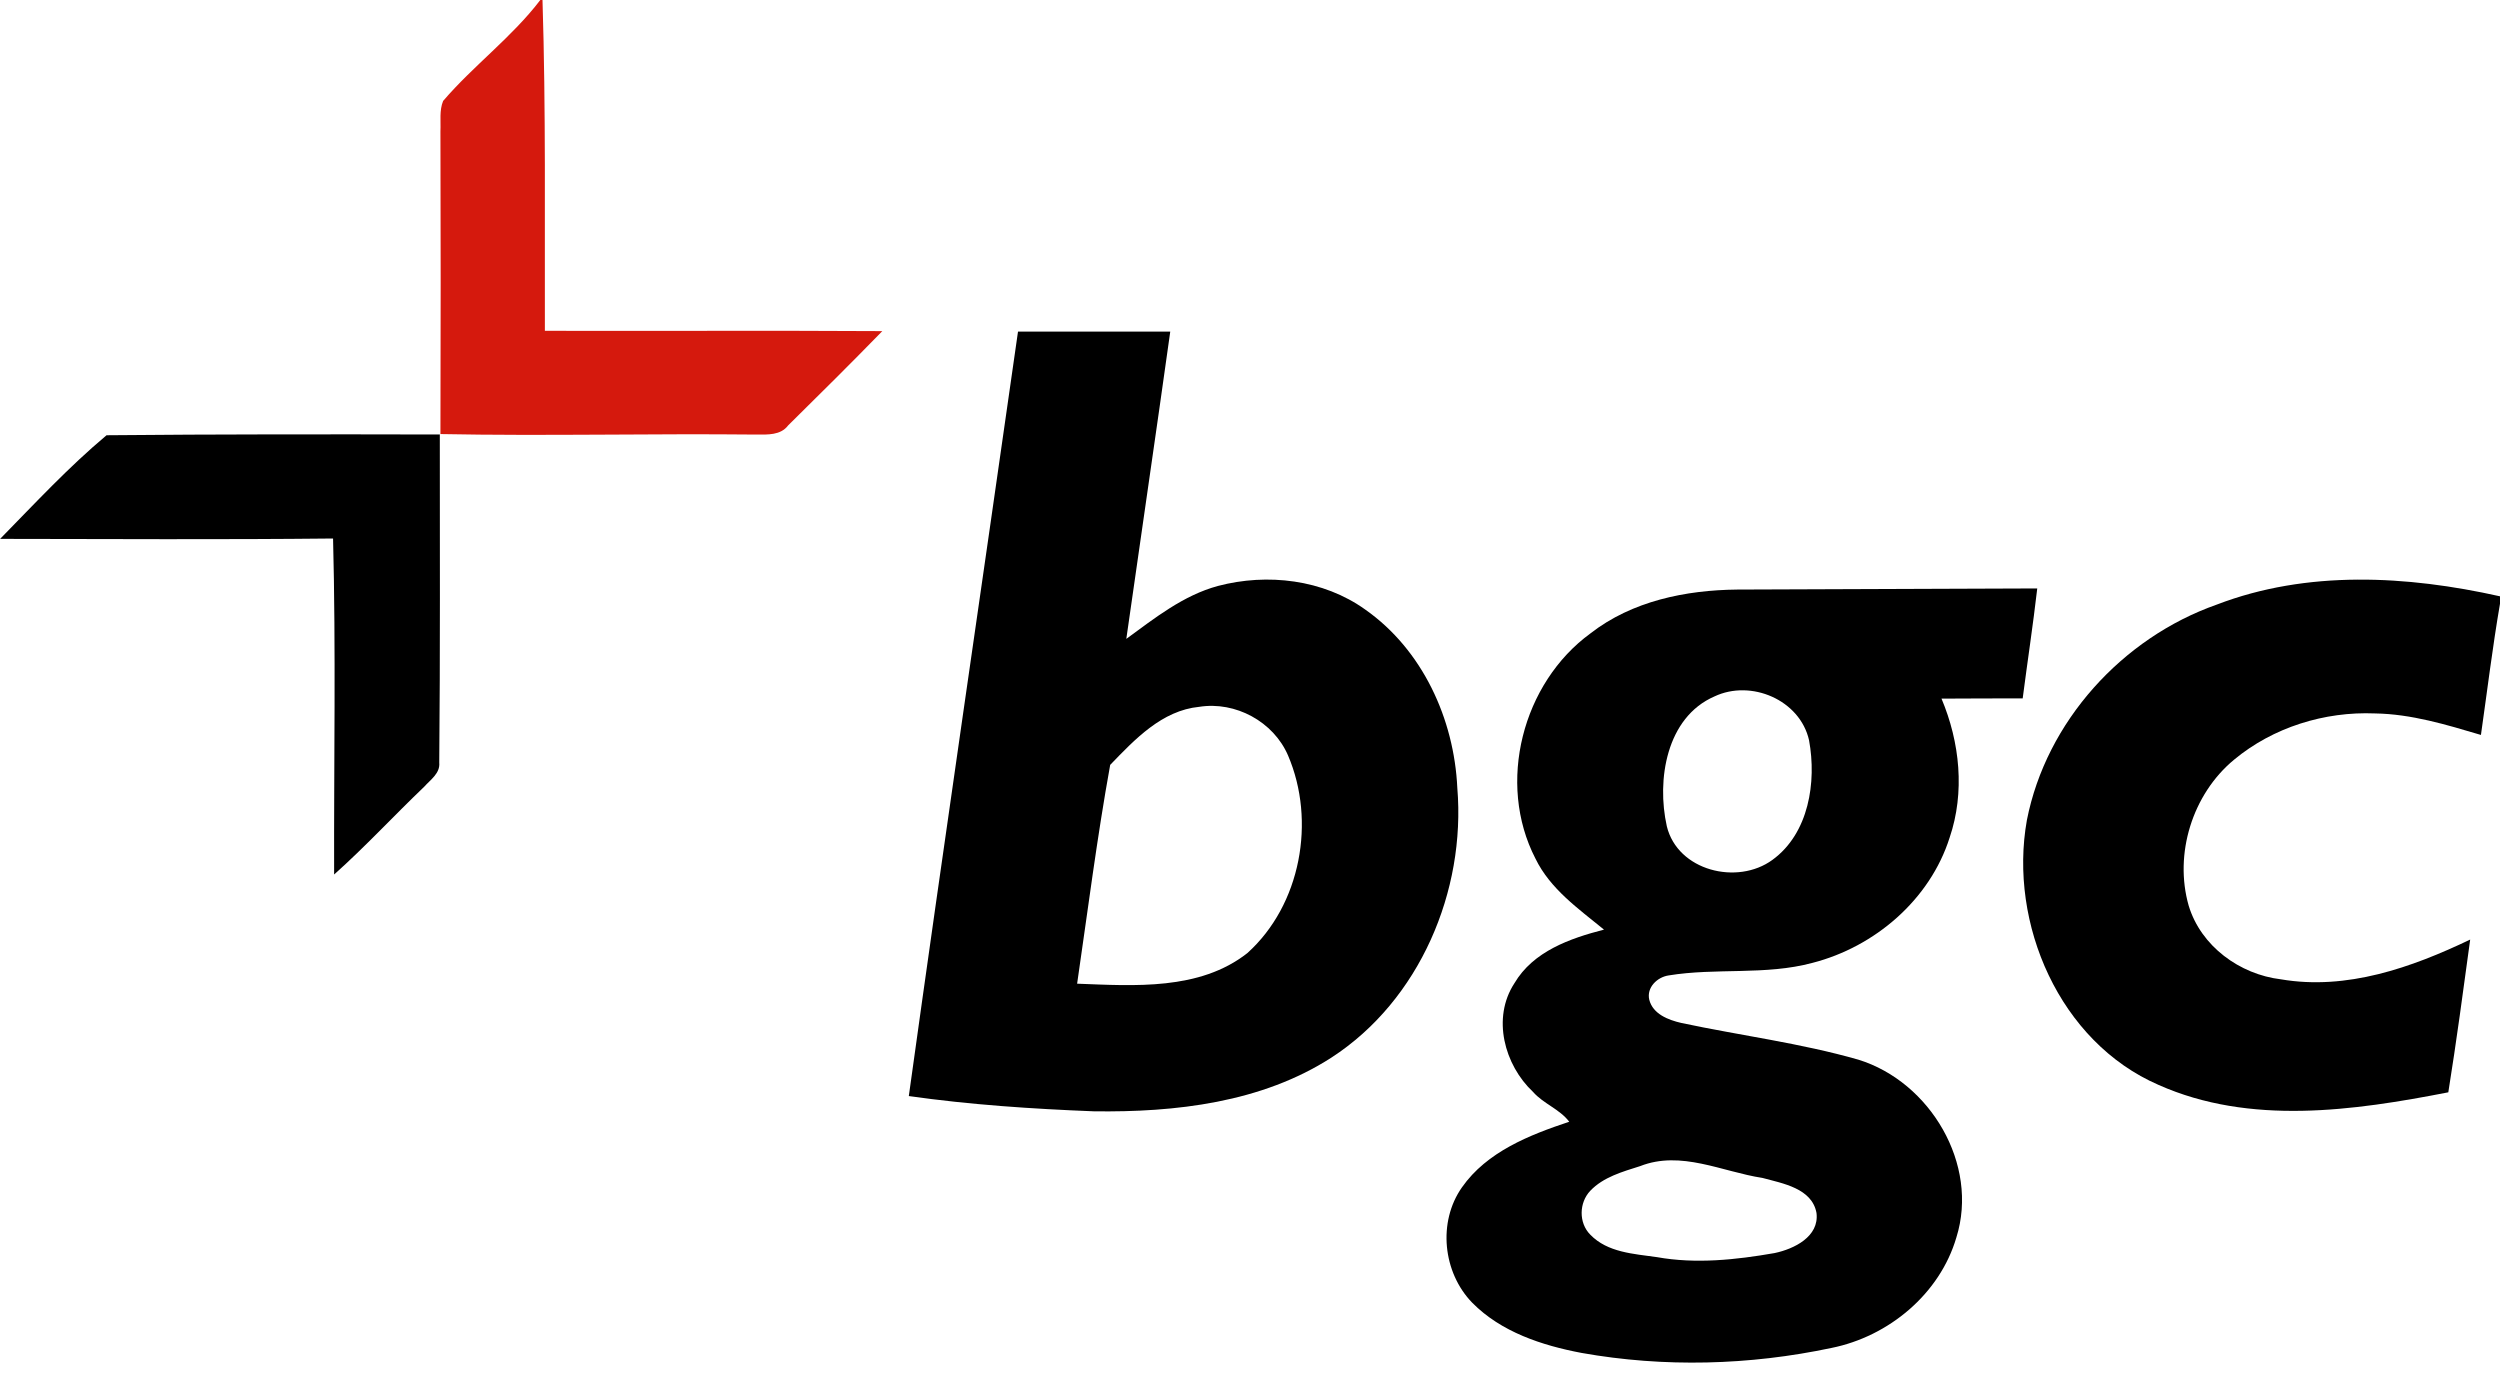
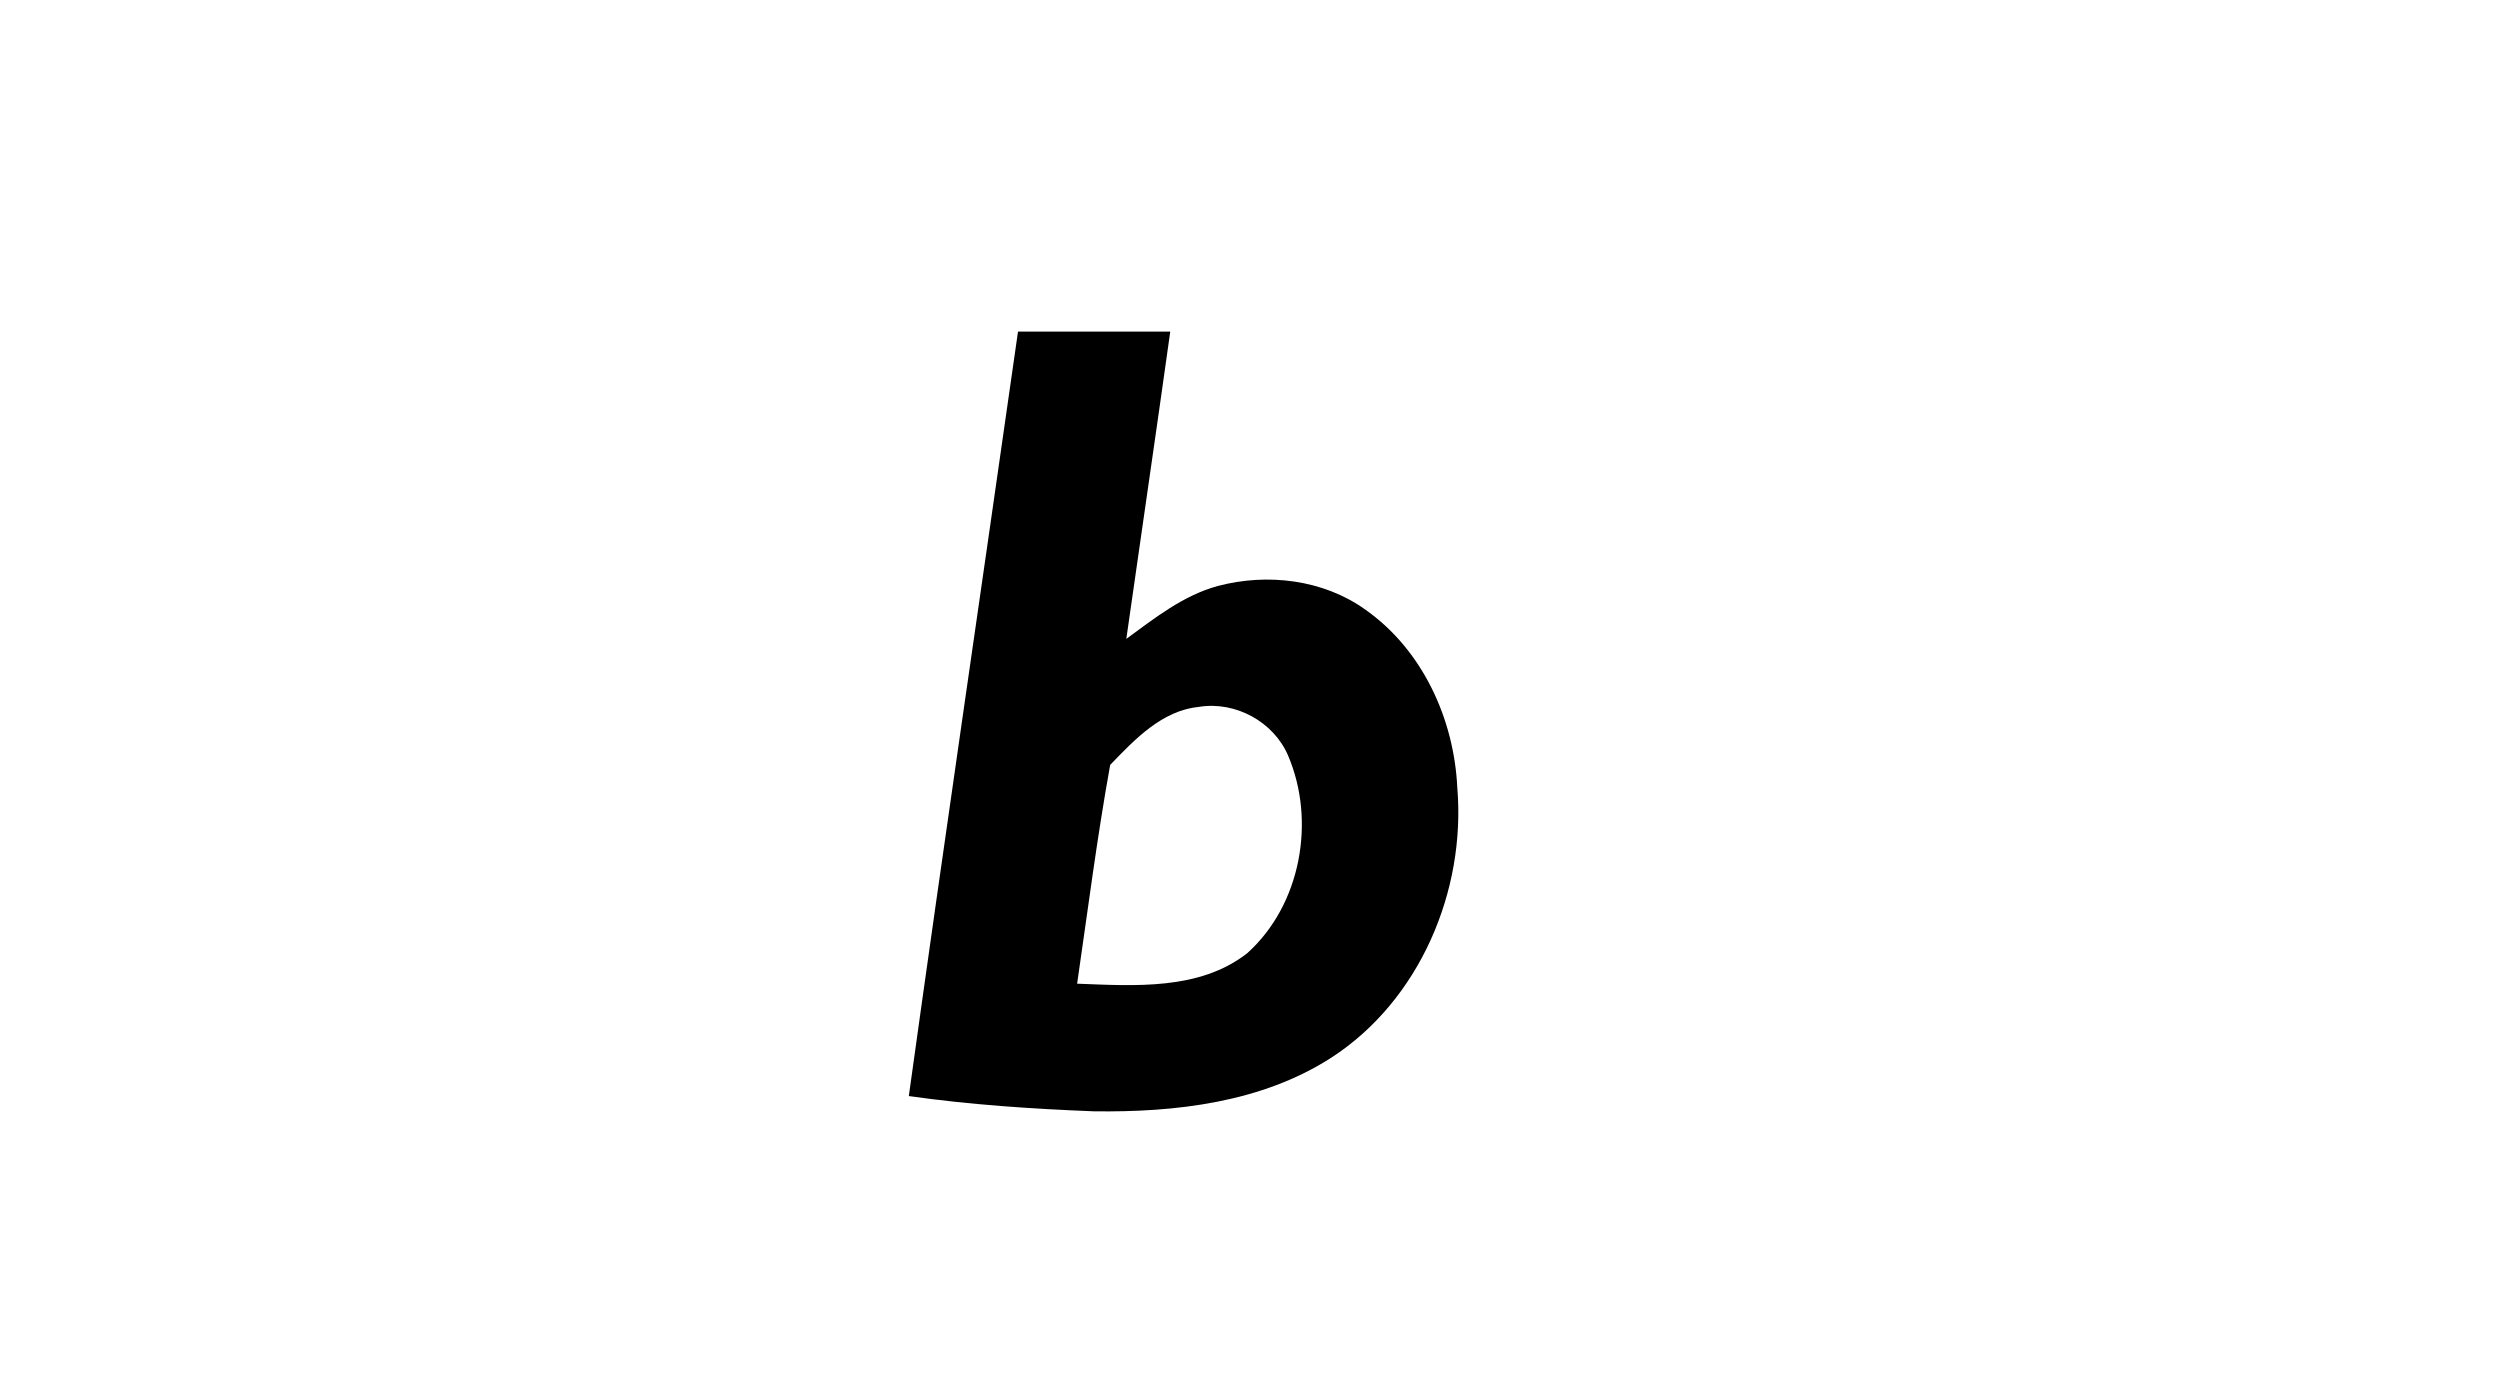
<svg xmlns="http://www.w3.org/2000/svg" width="400pt" height="220pt" viewBox="0 0 400 220" version="1.1">
  <g id="#d5190dff">
-     <path fill="#d5190d" opacity="1.00" d=" M 86.45 0.00 L 86.80 0.00 C 87.35 17.63 87.13 35.29 87.18 52.93 C 105.18 52.98 123.18 52.87 141.17 52.98 C 136.21 58.07 131.16 63.08 126.10 68.07 C 124.89 69.67 122.80 69.53 121.01 69.53 C 104.17 69.35 87.32 69.78 70.47 69.45 C 70.52 53.30 70.52 37.15 70.47 21.00 C 70.55 19.39 70.27 17.68 70.90 16.15 C 75.76 10.48 81.91 5.95 86.45 0.00 Z" />
-   </g>
+     </g>
  <g id="#000000ff">
    <path fill="#000000" opacity="1.00" d=" M 162.88 53.06 C 171.00 53.05 179.12 53.06 187.24 53.06 C 184.95 69.45 182.54 85.83 180.21 102.22 C 184.77 98.89 189.33 95.25 194.88 93.75 C 202.78 91.67 211.71 92.71 218.44 97.53 C 227.60 103.96 232.66 115.04 233.17 126.06 C 234.54 142.57 227.14 160.05 213.05 169.20 C 201.85 176.43 188.05 177.99 175.00 177.81 C 165.11 177.42 155.21 176.76 145.41 175.37 C 151.07 134.58 157.07 93.84 162.88 53.06 M 177.63 122.38 C 175.53 133.98 174.04 145.72 172.34 157.39 C 181.48 157.73 191.93 158.50 199.57 152.50 C 208.14 144.79 210.58 131.35 206.08 120.86 C 203.75 115.46 197.68 112.18 191.89 113.09 C 185.91 113.67 181.56 118.31 177.63 122.38 Z" />
-     <path fill="#000000" opacity="1.00" d=" M 0.02 86.22 C 5.56 80.57 11.00 74.70 17.05 69.64 C 34.82 69.47 52.60 69.48 70.37 69.52 C 70.37 87.02 70.44 104.52 70.28 122.02 C 70.45 123.73 68.86 124.76 67.87 125.88 C 63.02 130.51 58.46 135.46 53.46 139.92 C 53.41 122.00 53.75 104.06 53.29 86.16 C 35.54 86.35 17.77 86.24 0.02 86.22 Z" />
-     <path fill="#000000" opacity="1.00" d=" M 354.67 96.74 C 369.14 91.18 385.12 92.08 400.00 95.41 L 400.00 96.59 C 398.80 103.56 397.95 110.59 396.95 117.59 C 391.42 115.95 385.82 114.24 380.01 114.15 C 371.93 113.81 363.68 116.37 357.44 121.56 C 350.79 127.06 347.82 136.63 350.19 144.91 C 352.15 151.39 358.35 155.90 364.94 156.69 C 375.48 158.49 385.86 154.81 395.23 150.33 C 394.12 158.48 393.03 166.64 391.73 174.77 C 376.55 177.73 360.01 180.09 345.38 173.59 C 329.53 166.72 321.35 147.76 324.30 131.23 C 327.40 115.43 339.57 102.06 354.67 96.74 Z" />
-     <path fill="#000000" opacity="1.00" d=" M 254.49 101.33 C 261.13 96.16 269.72 94.41 277.97 94.33 C 293.97 94.27 309.96 94.21 325.96 94.15 C 325.28 100.03 324.39 105.87 323.63 111.74 C 319.30 111.77 314.97 111.73 310.64 111.78 C 313.58 118.76 314.41 126.76 311.94 134.02 C 308.79 143.95 299.97 151.50 289.99 154.06 C 282.48 156.08 274.58 154.82 266.97 156.07 C 265.15 156.34 263.43 158.00 263.88 159.95 C 264.46 162.25 266.92 163.19 269.00 163.67 C 278.44 165.68 288.06 166.89 297.35 169.55 C 308.82 173.10 316.68 186.29 313.02 197.99 C 310.37 207.04 302.18 213.83 293.04 215.67 C 279.93 218.45 266.27 218.82 253.06 216.47 C 246.73 215.27 240.18 213.13 235.55 208.43 C 230.86 203.60 230.01 195.53 233.91 189.98 C 237.90 184.28 244.72 181.59 251.08 179.48 C 249.54 177.45 246.96 176.61 245.29 174.71 C 240.69 170.39 238.68 162.87 242.30 157.33 C 245.31 152.21 251.20 150.14 256.64 148.74 C 252.56 145.40 248.04 142.25 245.67 137.37 C 239.44 125.29 243.57 109.28 254.49 101.33 M 274.31 111.43 C 266.59 114.79 265.04 124.82 266.69 132.20 C 268.42 139.33 277.97 141.69 283.59 137.58 C 289.43 133.33 290.67 125.12 289.45 118.45 C 288.00 111.98 280.16 108.66 274.31 111.43 M 262.42 186.58 C 259.60 187.48 256.54 188.32 254.44 190.53 C 252.64 192.43 252.57 195.66 254.44 197.54 C 257.20 200.41 261.41 200.61 265.10 201.14 C 271.34 202.26 277.75 201.57 283.94 200.49 C 287.05 199.83 291.10 197.87 290.64 194.08 C 289.92 190.12 285.23 189.35 282.00 188.47 C 275.52 187.48 268.96 184.01 262.42 186.58 Z" />
  </g>
</svg>